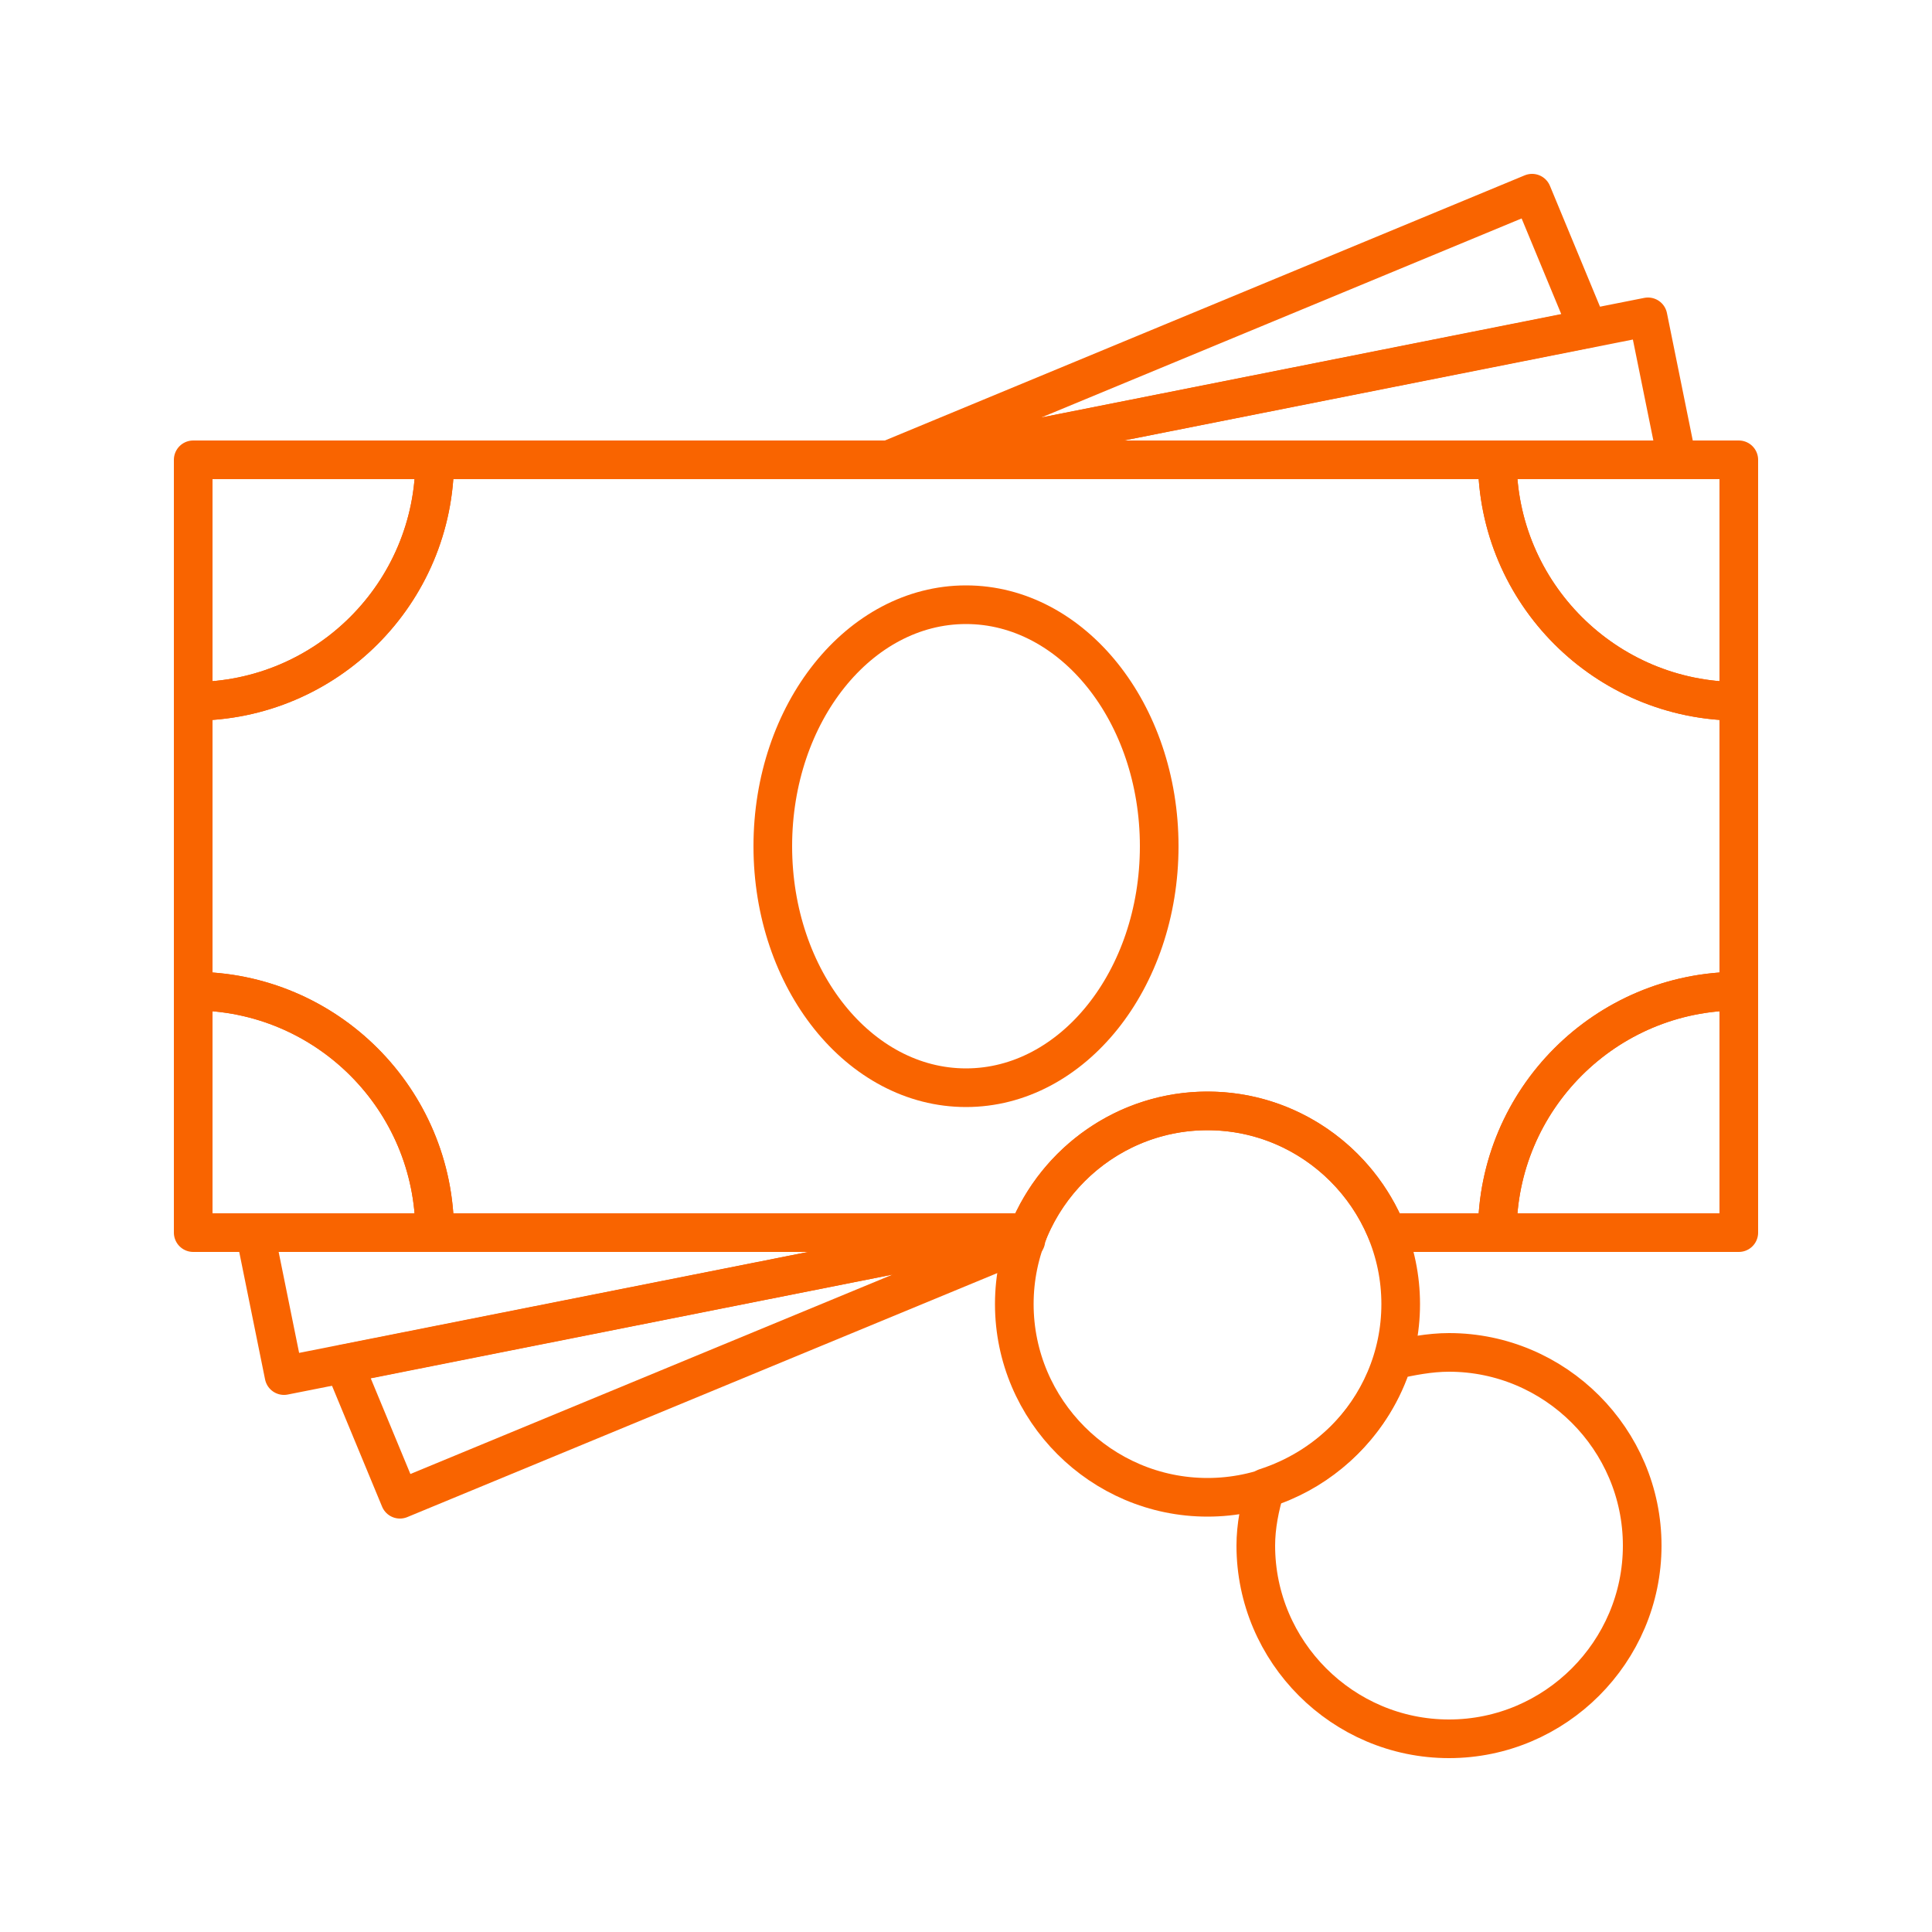
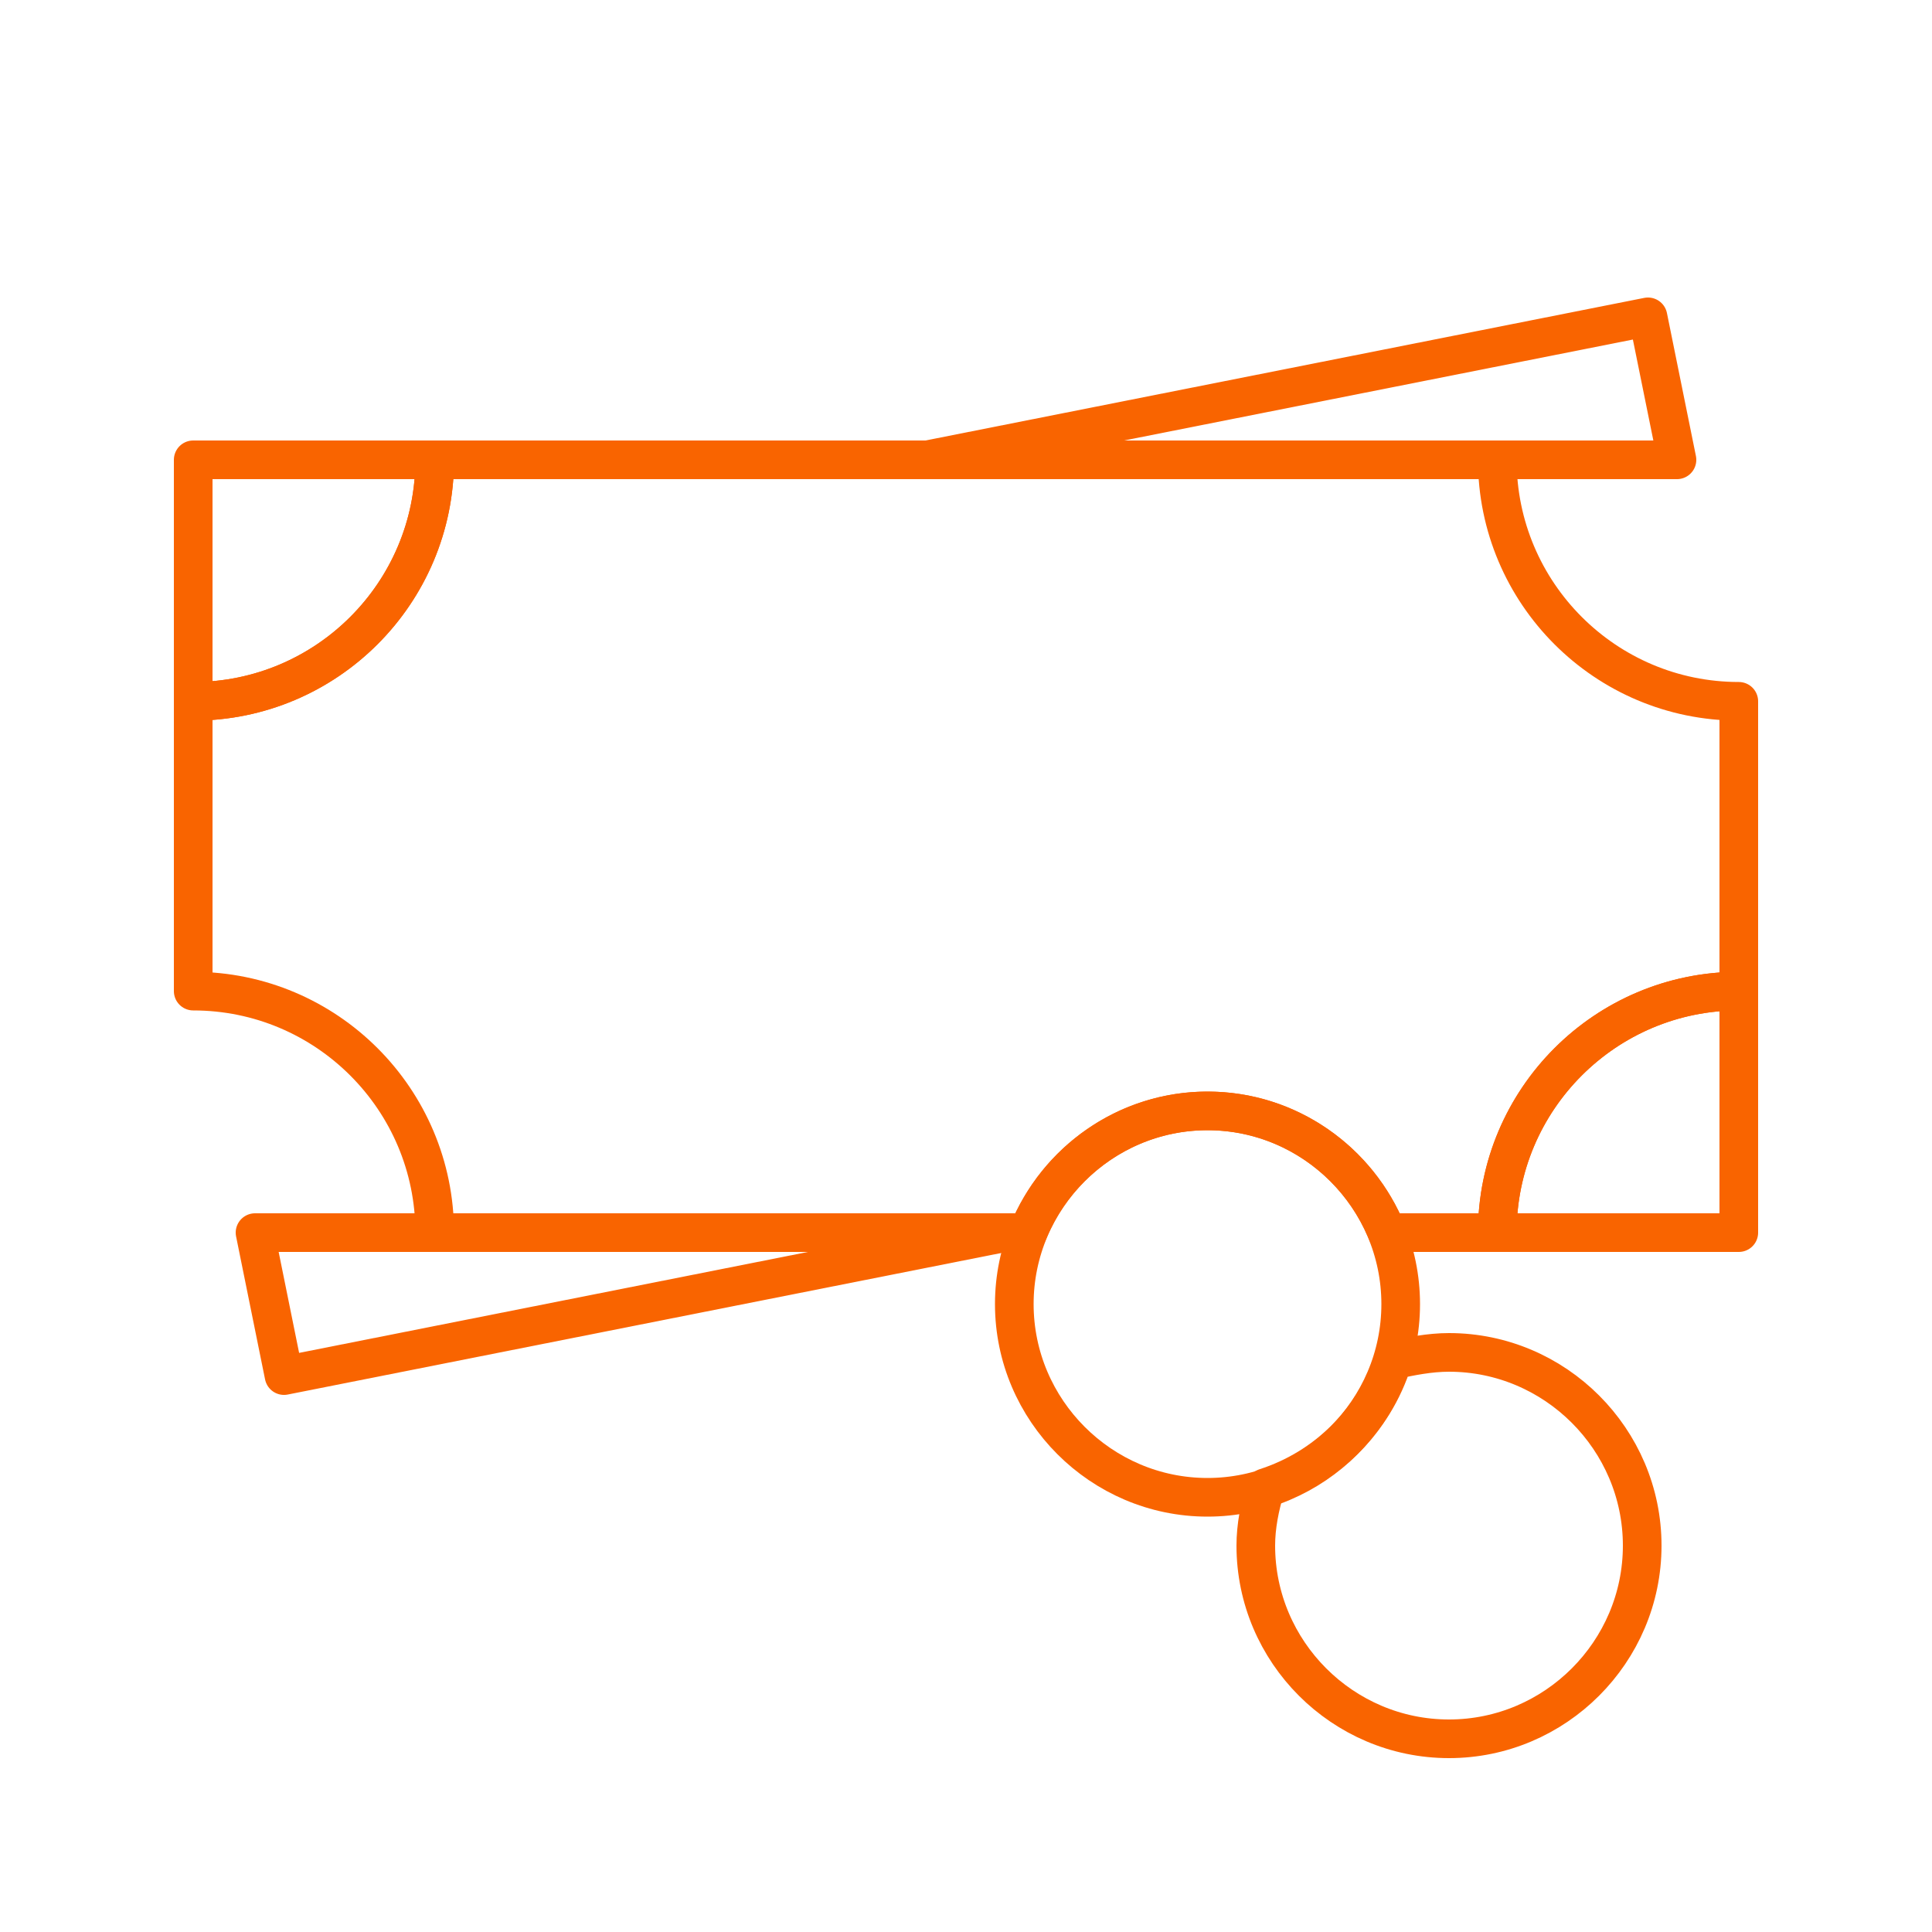
<svg xmlns="http://www.w3.org/2000/svg" version="1.1" id="Layer_1" x="0px" y="0px" viewBox="0 0 100 100" style="enable-background:new 0 0 100 100;" xml:space="preserve">
  <style type="text/css">
	.st0{fill:none;stroke:#F96400;stroke-width:2;stroke-linecap:round;stroke-linejoin:round;stroke-miterlimit:10;}
</style>
  <path class="st0" d="M22.5,23.8c0,6.9-5.6,12.5-12.5,12.5V23.8H22.5z" />
-   <path class="st0" d="M10,51.3c6.9,0,12.5,5.6,12.5,12.5H10C10,63.8,10,51.3,10,51.3z" />
  <path class="st0" d="M77.5,63.8c0-6.9,5.6-12.5,12.5-12.5v12.5C90,63.8,77.5,63.8,77.5,63.8z" />
-   <path class="st0" d="M90,36.3c-6.9,0-12.5-5.6-12.5-12.5H90V36.3z" />
-   <ellipse class="st0" cx="50" cy="43.8" rx="10" ry="12.5" />
  <polygon class="st0" points="86.8,23.8 85.3,16.4 48,23.8 " />
  <polygon class="st0" points="13.2,63.8 14.7,71.2 52,63.8 " />
-   <polygon class="st0" points="48,23.8 82.2,17 79.3,10 46,23.8 " />
  <path class="st0" d="M52.5,67.5c0-5.5,4.5-10,10-10c5.5,0,10,4.5,10,10c0,5.5-4.5,10-10,10C57,77.5,52.5,73,52.5,67.5z" />
-   <path class="st0" d="M53.2,63.8H52l-34.2,6.8l2.9,7l32.4-13.4C53.1,64,53.2,63.9,53.2,63.8z" />
  <path class="st0" d="M90,36.3c-6.9,0-12.5-5.6-12.5-12.5h-55c0,6.9-5.6,12.5-12.5,12.5v15c6.9,0,12.5,5.6,12.5,12.5h30.7  c1.5-3.7,5.1-6.3,9.3-6.3c4.2,0,7.8,2.6,9.3,6.3h5.7c0-6.9,5.6-12.5,12.5-12.5L90,36.3z" />
  <path class="st0" d="M75,70c-1,0-2,0.2-2.9,0.4c-1,3.2-3.5,5.6-6.6,6.6C65.2,78,65,79,65,80c0,5.5,4.5,10,10,10c5.5,0,10-4.5,10-10  C85,74.5,80.5,70,75,70z" />
</svg>